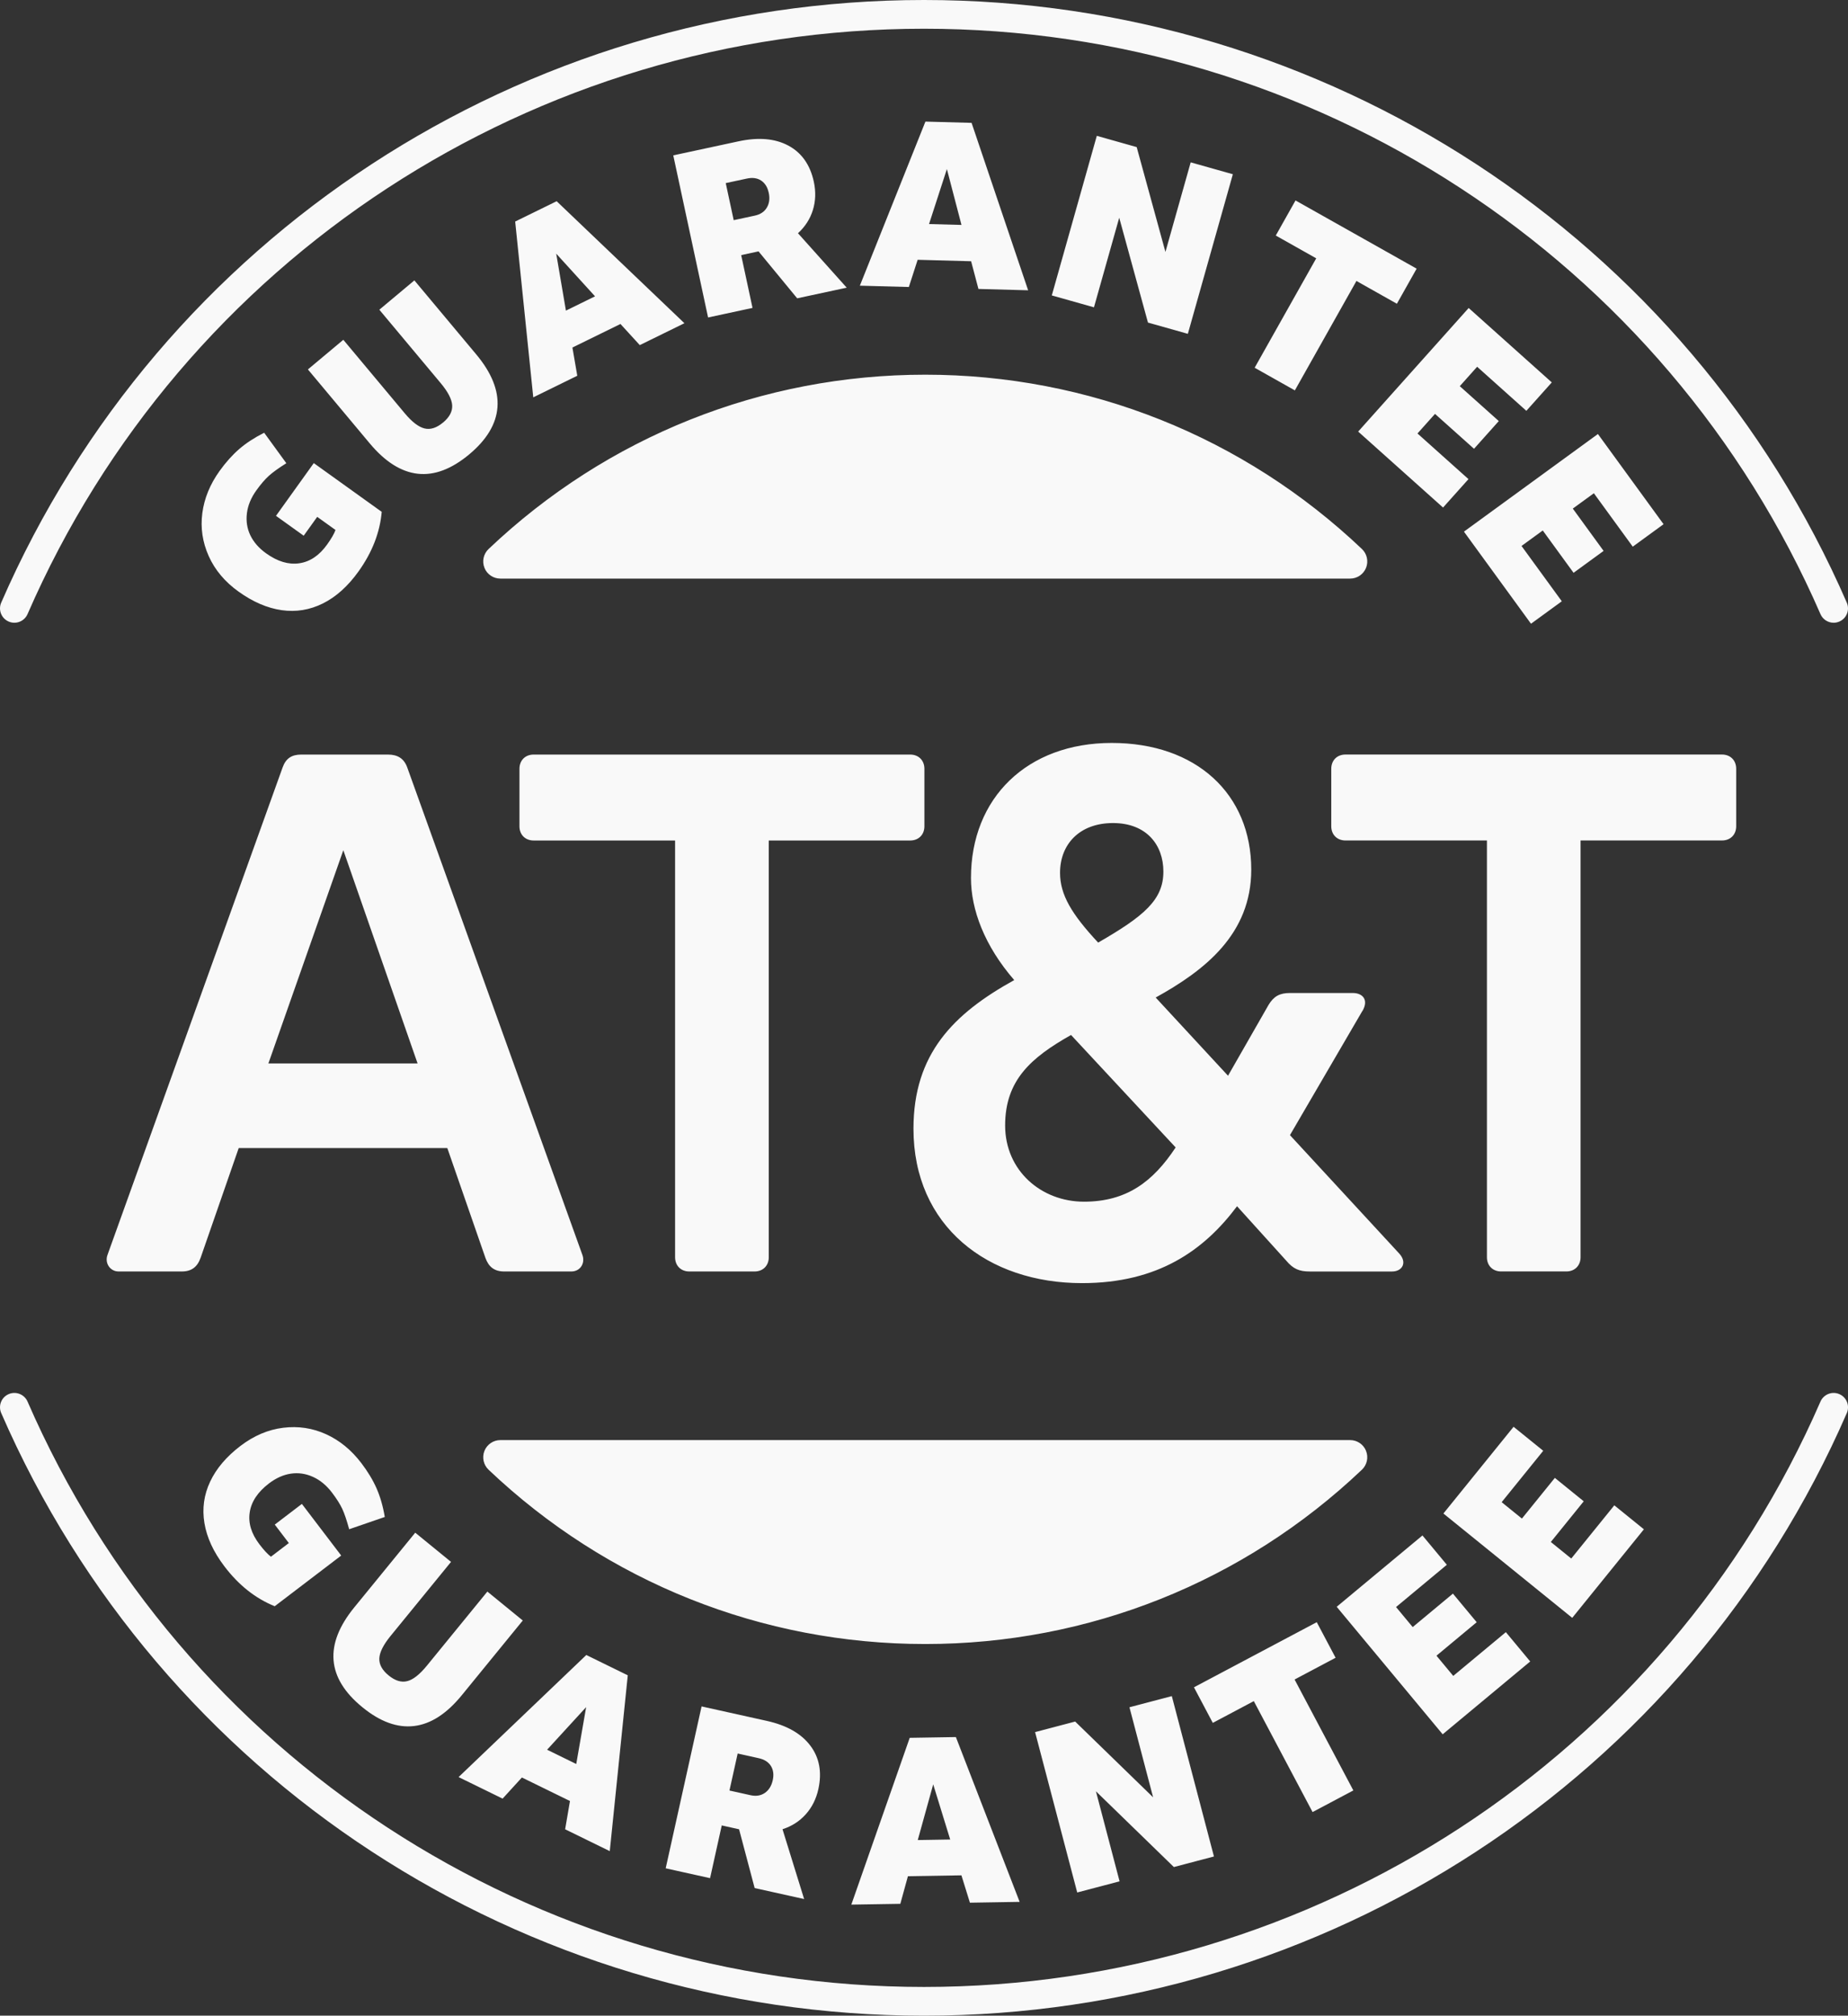
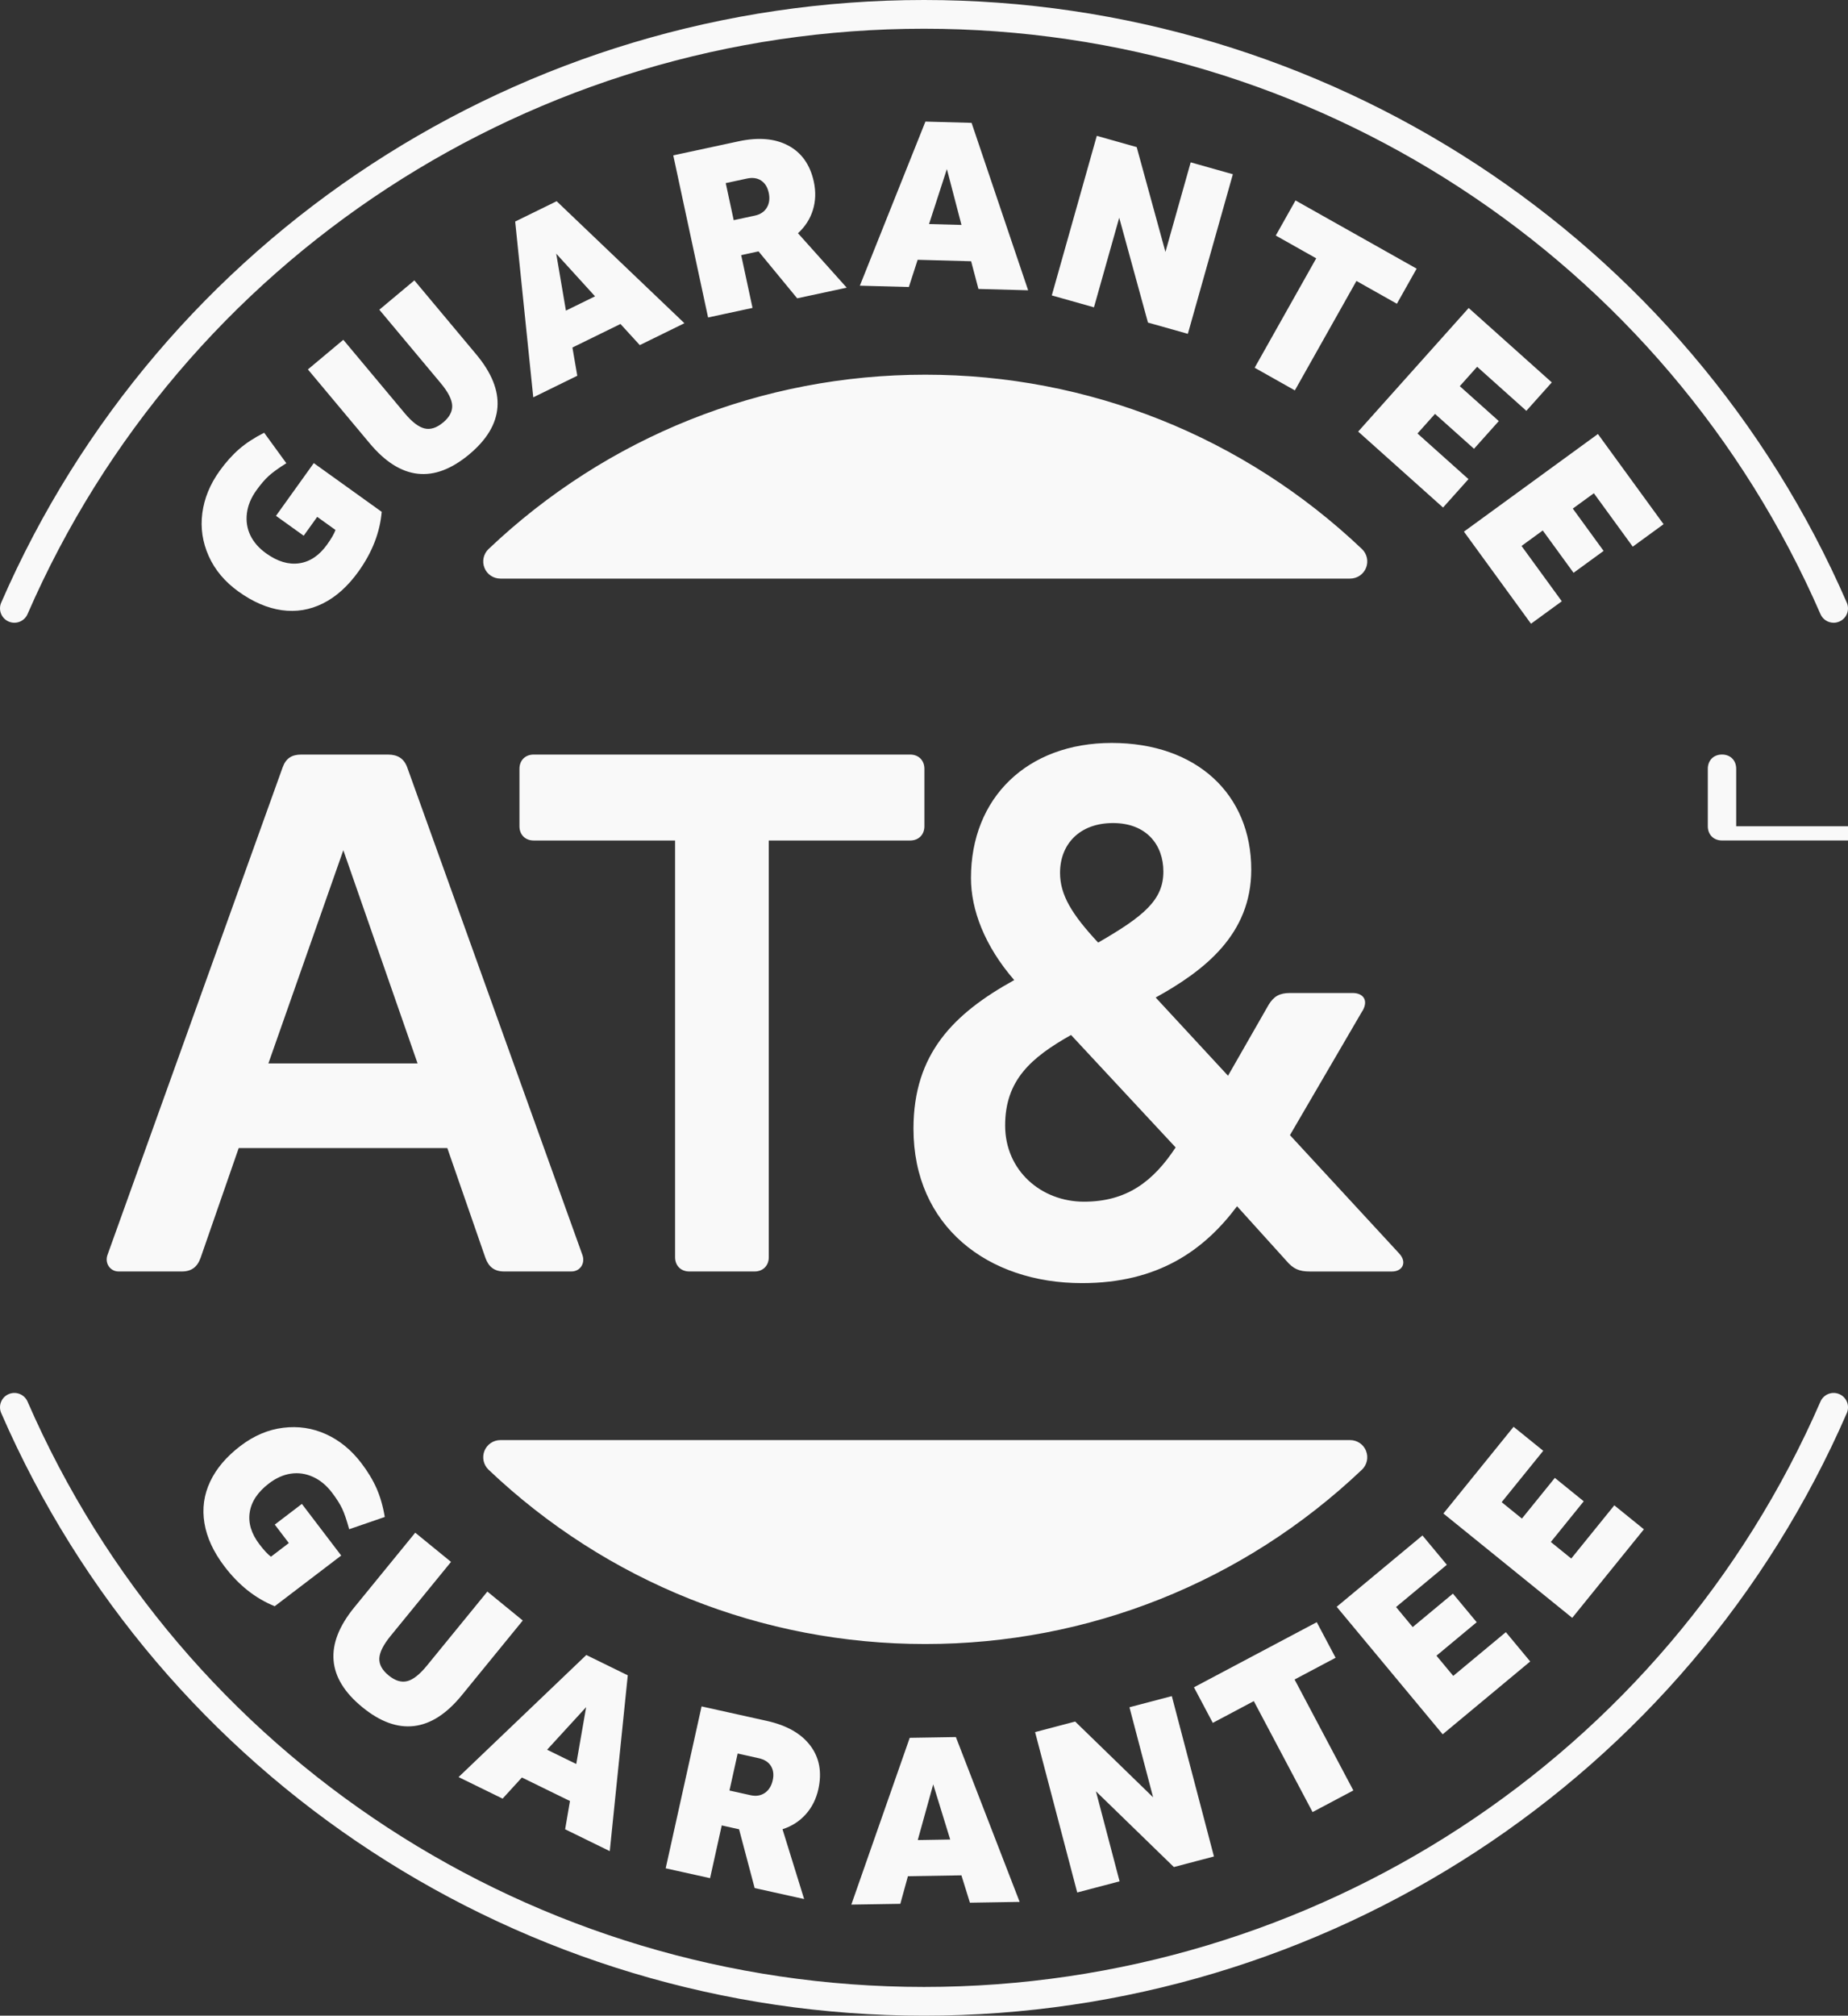
<svg xmlns="http://www.w3.org/2000/svg" id="Layer_1" viewBox="0 0 657.01 716.29">
  <rect x="0" y="0" width="657.01" height="716.29" fill="#333333" stroke="none" />
  <defs>
    <style>.cls-1{fill:#f9f9f9;}</style>
  </defs>
-   <path class="cls-1" d="M72.68,541.25c-.85-5.14-.18-10.04,2.02-14.71,2.19-4.67,5.79-8.91,10.79-12.72,4.78-3.64,9.84-5.79,15.2-6.45,5.35-.66,10.44.11,15.25,2.3s8.98,5.61,12.52,10.25c2.31,3.04,4.12,6.03,5.42,8.99,1.3,2.96,2.28,6.34,2.92,10.16l-12.66,4.36c-.86-3.16-1.68-5.58-2.47-7.27s-2.01-3.6-3.64-5.75c-1.97-2.59-4.24-4.46-6.81-5.61-2.57-1.15-5.18-1.52-7.84-1.12-2.66.4-5.24,1.56-7.74,3.46-3.97,3.03-6.26,6.44-6.85,10.25-.6,3.8.55,7.6,3.45,11.4,1.6,2.1,2.96,3.56,4.09,4.4l6.36-4.85-5-6.56,9.64-7.35,13.98,18.35-23.64,18.01c-6.84-2.77-12.79-7.47-17.85-14.13-3.91-5.13-6.29-10.27-7.14-15.41l0-0ZM128.85,606.69c6.3,5.15,12.42,7.37,18.35,6.67,5.93-.7,11.6-4.35,16.99-10.96l21.67-26.54-12.59-10.28-21.51,26.34c-2.56,3.13-4.88,4.96-6.98,5.49-2.1.53-4.3-.14-6.61-2.03-2.31-1.88-3.41-3.9-3.31-6.07.1-2.16,1.43-4.81,3.98-7.94l21.51-26.34-12.72-10.38-21.67,26.54c-5.4,6.61-7.85,12.88-7.37,18.81.48,5.93,3.89,11.49,10.24,16.67l.02.02ZM200.92,650.04l1.72-10.03-17.09-8.36-6.86,7.51-15.65-7.66,45.41-43.38,14.74,7.22-6.4,62.48-15.88-7.77.01-.01ZM204.87,626.85l3.52-20.21-13.88,15.14,10.36,5.07ZM278.2,650.03l7.69,24.81-17.59-3.9-5.54-20.89-6.16-1.37-4.15,18.74-15.78-3.5,12.76-57.53,23.18,5.14c7.07,1.57,12.23,4.49,15.47,8.78,3.24,4.28,4.2,9.44,2.87,15.47-.78,3.51-2.27,6.49-4.49,8.96-2.22,2.47-4.96,4.23-8.24,5.29h-.02ZM274.08,627.56c-.87-1.4-2.32-2.32-4.34-2.77l-7.48-1.66-2.92,13.15,7.48,1.66c1.97.44,3.67.17,5.1-.81,1.42-.98,2.36-2.48,2.81-4.51.44-1.97.22-3.66-.65-5.06ZM323.43,617.55l16.41-.27,22.67,58.57-17.68.29-3.02-9.72-19.02.31-2.7,9.81-17.42.28,20.76-59.27h-0ZM326.29,653.88l11.53-.19-6.04-19.6-5.49,19.79ZM431.59,659.72l-14.98-56.99-15.06,3.96,8.41,32-27.71-26.92-14.25,3.75,14.98,56.99,15.06-3.96-8.41-32,27.71,26.92,14.25-3.75ZM466.65,643.94l14.5-7.69-20.89-39.42,14.58-7.73-6.7-12.64-43.66,23.14,6.7,12.64,14.58-7.73,20.89,39.42 0.0.01ZM544.03,590.42l-8.66-10.42-18.7,15.55-5.97-7.18,14.3-11.9-8.45-10.16-14.3,11.89-5.92-7.12,18.06-15.02-8.67-10.42-30.49,25.35,37.68,45.31,31.13-25.89-.01.01ZM584.46,543.46l-10.53-8.53-15.31,18.91-7.26-5.88,11.7-14.46-10.27-8.32-11.71,14.46-7.2-5.83,14.78-18.26-10.54-8.53-24.95,30.82,45.8,37.08,25.48-31.47.01.01ZM91.14,174.26c1.57-2.19,3.05-3.91,4.43-5.16s3.46-2.75,6.23-4.49l-7.88-10.83c-3.45,1.74-6.41,3.66-8.85,5.77s-4.78,4.72-7.01,7.82c-3.4,4.74-5.44,9.74-6.13,14.98-.69,5.24.07,10.32,2.27,15.25,2.2,4.93,5.74,9.14,10.62,12.64,5.11,3.66,10.22,5.86,15.32,6.59,5.11.73,9.99-.07,14.66-2.39,4.66-2.32,8.88-6.1,12.64-11.34,4.87-6.79,7.63-13.86,8.27-21.21l-24.15-17.32-13.44,18.74,9.85,7.06,4.81-6.7,6.5,4.66c-.46,1.32-1.47,3.06-3,5.2-2.78,3.88-6.08,6.09-9.89,6.64s-7.74-.63-11.8-3.55c-2.55-1.83-4.41-3.96-5.58-6.38-1.16-2.42-1.57-5.03-1.23-7.82.34-2.79,1.46-5.51,3.36-8.16v0ZM157.51,150.15c-2.28,1.91-4.48,2.61-6.58,2.1-2.11-.51-4.46-2.31-7.05-5.41l-21.82-26.09-12.59,10.53,21.98,26.28c5.47,6.54,11.17,10.14,17.09,10.79s12.02-1.66,18.31-6.91c6.24-5.22,9.58-10.81,10.01-16.77s-2.09-12.21-7.56-18.75l-21.98-26.28-12.46,10.42,21.82,26.09c2.59,3.1,3.95,5.73,4.08,7.89.12,2.16-.95,4.2-3.23,6.11l-.02 0ZM197.9,71.5l45.43,43.36-15.87,7.78-6.87-7.51-17.08,8.37,1.73,10.03-15.65,7.67-6.43-62.47,14.74-7.22-0-.01ZM211.56,105.31l-13.81-15.17,3.45,20.24,10.36-5.08v.01ZM283.7,82.88l17.33,19.35-17.61,3.78-13.74-16.68-6.17,1.33,4.03,18.76-15.8,3.4-12.38-57.61,23.21-4.99c7.08-1.52,12.99-1.01,17.72,1.53,4.73,2.54,7.75,6.83,9.05,12.86.75,3.51.64,6.85-.34,10.02-.98,3.17-2.75,5.92-5.29,8.24l-.01.01ZM273.3,68.5c-.42-1.98-1.32-3.42-2.69-4.33-1.37-.91-3.07-1.15-5.1-.71l-7.49,1.61,2.83,13.17,7.49-1.61c1.98-.42,3.41-1.38,4.29-2.86.89-1.48,1.11-3.24.68-5.27h-.01ZM326.25,92.31l-3.13,9.68-17.42-.47,23.31-58.31,16.41.45,20.11,59.5-17.67-.48-2.6-9.84-19.02-.52.01-.01ZM330.3,79.62l11.53.31-5.19-19.85-6.34,19.53v.01ZM408.13,114.63l14.18,4,16-56.71-14.99-4.23-8.98,31.84-10.22-37.26-14.18-4-16,56.71,14.99,4.23,8.98-31.84s10.22,37.26,10.22,37.26ZM460.36,138.72l21.89-38.88,14.38,8.1,7.02-12.47-43.06-24.24-7.02,12.47,14.38,8.1-21.89,38.88,14.3,8.05v-.01ZM482.86,153.36l30.18,27,9.04-10.1-18.13-16.22,6.23-6.96,13.87,12.4,8.81-9.85-13.87-12.4,6.17-6.9,17.5,15.66,9.04-10.1-29.55-26.44-39.29,43.92 0-.01ZM580.49,194.26l10.95-7.98-23.34-32.05-47.63,34.69,23.84,32.73,10.95-7.98-14.32-19.66,7.55-5.5,10.95,15.04,10.68-7.78-10.95-15.04,7.49-5.45,13.83,18.99v-.01ZM3.07,220.87c2.59,1.13,5.59-.06,6.72-2.64C64.8,91.86,189.91,10.21,328.5,10.21s263.7,81.65,318.72,208.02c.84,1.92,2.71,3.07,4.68,3.07.68,0,1.37-.14,2.04-.43,2.59-1.12,3.77-4.13,2.64-6.72C599.94,84.06,471.17,0,328.5,0S57.07,84.06.43,214.15c-1.13,2.59.06,5.59,2.64,6.72ZM653.94,495.42c-2.58-1.13-5.59.06-6.72,2.64-55.02,126.37-180.12,208.02-318.72,208.02S64.8,624.43,9.79,498.06c-1.13-2.58-4.14-3.77-6.72-2.64-2.59,1.12-3.77,4.13-2.64,6.72,56.64,130.09,185.42,214.15,328.08,214.15s271.44-84.06,328.08-214.15c1.13-2.58-.06-5.59-2.64-6.72l-.01 0ZM245.07,451.83h23.2c2.98,0,5.05-2.07,5.05-5.05v-148.1h50.28c2.98,0,5.05-2.06,5.05-5.05v-20.43c0-2.99-2.07-5.06-5.05-5.06h-133.87c-2.99,0-5.05,2.07-5.05,5.06v20.43c0,2.99,2.06,5.05,5.05,5.05h50.28v148.1c0,2.98,2.07,5.05,5.05,5.05h.01ZM484.33,359.3l-25.72,44.08,38.81,42.03c2.99,3.22,1.15,6.43-2.53,6.43h-29.15c-3.9,0-5.98-.92-8.5-3.91l-17.44-19.28c-11.7,15.61-28.02,27.32-55.11,27.32-33.52,0-59.93-20.2-59.93-54.87,0-26.64,14.24-40.88,35.82-52.82-10.56-12.17-15.38-25.03-15.38-36.28,0-28.48,19.98-47.99,50.05-47.99s49.6,18.15,49.6,45.01c0,22.95-16.53,35.81-33.98,45.46l25.72,27.79,14.47-25.27c1.84-2.98,3.9-4.13,7.58-4.13h22.27c3.68,0,5.75,2.54,3.45,6.43l-.03-0ZM376.87,310.16c0,7.81,4.13,14.7,13.55,24.8,16.3-9.41,23.19-15.15,23.19-25.25,0-9.42-5.96-17.23-17.91-17.23s-18.83,7.58-18.83,17.68v0ZM417.97,407.75l-37.19-39.96c-14.24,8.04-23.43,16.07-23.43,32.15s12.86,27.09,28.02,27.09,24.57-7.11,32.6-19.28ZM617.26,293.62v-20.43c0-2.99-2.06-5.06-5.04-5.06h-133.87c-2.99,0-5.05,2.07-5.05,5.06v20.43c0,2.99,2.06,5.05,5.05,5.05h50.29v148.1c0,2.98,2.06,5.05,5.04,5.05h23.2c2.98,0,5.05-2.07,5.05-5.05v-148.1h50.29c2.98,0,5.04-2.06,5.04-5.05h0ZM38.25,445.85l62.22-173.12c1.15-3.22,3.22-4.59,6.66-4.59h30.77c3.44,0,5.73,1.37,6.89,4.59l62.23,173.12c1.15,2.99-.69,5.98-3.9,5.98h-23.88c-3.44,0-5.51-1.6-6.66-4.83l-13.55-39.03h-74.16l-13.56,39.03c-1.15,3.22-3.21,4.83-6.66,4.83h-22.5c-2.99,0-5.05-2.98-3.9-5.98ZM95.42,377.9h53.04l-26.4-75.77s-26.64,75.77-26.64,75.77ZM172.23,201.78c.92,2.32,3.17,3.83,5.66,3.83h302.12c2.49,0,4.73-1.52,5.66-3.83.92-2.32.34-4.96-1.46-6.68-42.08-39.95-97.21-61.95-155.26-61.95s-113.18,22-155.25,61.95c-1.81,1.72-2.39,4.36-1.46,6.68h-.01ZM485.67,515.59c-.92-2.32-3.17-3.84-5.66-3.84H177.89c-2.49,0-4.73,1.52-5.66,3.84-.92,2.32-.34,4.96,1.46,6.68,42.08,39.95,97.21,61.95,155.25,61.95s113.18-22,155.26-61.95c1.81-1.72,2.39-4.36,1.46-6.68h.01Z" />
+   <path class="cls-1" d="M72.68,541.25c-.85-5.14-.18-10.04,2.02-14.71,2.19-4.67,5.79-8.91,10.79-12.72,4.78-3.64,9.84-5.79,15.2-6.45,5.35-.66,10.44.11,15.25,2.3s8.98,5.61,12.52,10.25c2.31,3.04,4.12,6.03,5.42,8.99,1.3,2.96,2.28,6.34,2.92,10.16l-12.66,4.36c-.86-3.16-1.68-5.58-2.47-7.27s-2.01-3.6-3.64-5.75c-1.97-2.59-4.24-4.46-6.81-5.61-2.57-1.15-5.18-1.52-7.84-1.12-2.66.4-5.24,1.56-7.74,3.46-3.97,3.03-6.26,6.44-6.85,10.25-.6,3.8.55,7.6,3.45,11.4,1.6,2.1,2.96,3.56,4.09,4.4l6.36-4.85-5-6.56,9.64-7.35,13.98,18.35-23.64,18.01c-6.84-2.77-12.79-7.47-17.85-14.13-3.91-5.13-6.29-10.27-7.14-15.41l0-0ZM128.85,606.69c6.3,5.15,12.42,7.37,18.35,6.67,5.93-.7,11.6-4.35,16.99-10.96l21.67-26.54-12.59-10.28-21.51,26.34c-2.56,3.13-4.88,4.96-6.98,5.49-2.1.53-4.3-.14-6.61-2.03-2.31-1.88-3.41-3.9-3.31-6.07.1-2.16,1.43-4.81,3.98-7.94l21.51-26.34-12.72-10.38-21.67,26.54c-5.4,6.61-7.85,12.88-7.37,18.81.48,5.93,3.89,11.49,10.24,16.67l.02.02ZM200.92,650.04l1.72-10.03-17.09-8.36-6.86,7.51-15.65-7.66,45.41-43.38,14.74,7.22-6.4,62.48-15.88-7.77.01-.01ZM204.87,626.85l3.52-20.21-13.88,15.14,10.36,5.07ZM278.2,650.03l7.69,24.81-17.59-3.9-5.54-20.89-6.16-1.37-4.15,18.74-15.78-3.5,12.76-57.53,23.18,5.14c7.07,1.57,12.23,4.49,15.47,8.78,3.24,4.28,4.2,9.44,2.87,15.47-.78,3.51-2.27,6.49-4.49,8.96-2.22,2.47-4.96,4.23-8.24,5.29h-.02ZM274.08,627.56c-.87-1.4-2.32-2.32-4.34-2.77l-7.48-1.66-2.92,13.15,7.48,1.66c1.97.44,3.67.17,5.1-.81,1.42-.98,2.36-2.48,2.81-4.51.44-1.97.22-3.66-.65-5.06ZM323.43,617.55l16.41-.27,22.67,58.57-17.68.29-3.02-9.72-19.02.31-2.7,9.81-17.42.28,20.76-59.27h-0ZM326.29,653.88l11.53-.19-6.04-19.6-5.49,19.79ZM431.59,659.72l-14.98-56.99-15.06,3.96,8.41,32-27.71-26.92-14.25,3.75,14.98,56.99,15.06-3.96-8.41-32,27.71,26.92,14.25-3.75ZM466.65,643.94l14.5-7.69-20.89-39.42,14.58-7.73-6.7-12.64-43.66,23.14,6.7,12.64,14.58-7.73,20.89,39.42 0.0.01ZM544.03,590.42l-8.66-10.42-18.7,15.55-5.97-7.18,14.3-11.9-8.45-10.16-14.3,11.89-5.92-7.12,18.06-15.02-8.67-10.42-30.49,25.35,37.68,45.31,31.13-25.89-.01.01ZM584.46,543.46l-10.53-8.53-15.31,18.91-7.26-5.88,11.7-14.46-10.27-8.32-11.71,14.46-7.2-5.83,14.78-18.26-10.54-8.53-24.95,30.82,45.8,37.08,25.48-31.47.01.01ZM91.14,174.26c1.57-2.19,3.05-3.91,4.43-5.16s3.46-2.75,6.23-4.49l-7.88-10.83c-3.45,1.74-6.41,3.66-8.85,5.77s-4.78,4.72-7.01,7.82c-3.4,4.74-5.44,9.74-6.13,14.98-.69,5.24.07,10.32,2.27,15.25,2.2,4.93,5.74,9.14,10.62,12.64,5.11,3.66,10.22,5.86,15.32,6.59,5.11.73,9.99-.07,14.66-2.39,4.66-2.32,8.88-6.1,12.64-11.34,4.87-6.79,7.63-13.86,8.27-21.21l-24.15-17.32-13.44,18.74,9.85,7.06,4.81-6.7,6.5,4.66c-.46,1.32-1.47,3.06-3,5.2-2.78,3.88-6.08,6.09-9.89,6.64s-7.74-.63-11.8-3.55c-2.55-1.83-4.41-3.96-5.58-6.38-1.16-2.42-1.57-5.03-1.23-7.82.34-2.79,1.46-5.51,3.36-8.16v0ZM157.51,150.15c-2.28,1.91-4.48,2.61-6.58,2.1-2.11-.51-4.46-2.31-7.05-5.41l-21.82-26.09-12.59,10.53,21.98,26.28c5.47,6.54,11.17,10.14,17.09,10.79s12.02-1.66,18.31-6.91c6.24-5.22,9.58-10.81,10.01-16.77s-2.09-12.21-7.56-18.75l-21.98-26.28-12.46,10.42,21.82,26.09c2.59,3.1,3.95,5.73,4.08,7.89.12,2.16-.95,4.2-3.23,6.11l-.02 0ZM197.9,71.5l45.43,43.36-15.87,7.78-6.87-7.51-17.08,8.37,1.73,10.03-15.65,7.67-6.43-62.47,14.74-7.22-0-.01ZM211.56,105.31l-13.81-15.17,3.45,20.24,10.36-5.08v.01ZM283.7,82.88l17.33,19.35-17.61,3.78-13.74-16.68-6.17,1.33,4.03,18.76-15.8,3.4-12.38-57.61,23.21-4.99c7.08-1.52,12.99-1.01,17.72,1.53,4.73,2.54,7.75,6.83,9.05,12.86.75,3.51.64,6.85-.34,10.02-.98,3.17-2.75,5.92-5.29,8.24l-.01.01ZM273.3,68.5c-.42-1.98-1.32-3.42-2.69-4.33-1.37-.91-3.07-1.15-5.1-.71l-7.49,1.61,2.83,13.17,7.49-1.61c1.98-.42,3.41-1.38,4.29-2.86.89-1.48,1.11-3.24.68-5.27h-.01ZM326.25,92.31l-3.13,9.68-17.42-.47,23.31-58.31,16.41.45,20.11,59.5-17.67-.48-2.6-9.84-19.02-.52.01-.01ZM330.3,79.62l11.53.31-5.19-19.85-6.34,19.53v.01ZM408.13,114.63l14.18,4,16-56.71-14.99-4.23-8.98,31.84-10.22-37.26-14.18-4-16,56.71,14.99,4.23,8.98-31.84s10.22,37.26,10.22,37.26ZM460.36,138.72l21.89-38.88,14.38,8.1,7.02-12.47-43.06-24.24-7.02,12.47,14.38,8.1-21.89,38.88,14.3,8.05v-.01ZM482.86,153.36l30.18,27,9.04-10.1-18.13-16.22,6.23-6.96,13.87,12.4,8.81-9.85-13.87-12.4,6.17-6.9,17.5,15.66,9.04-10.1-29.55-26.44-39.29,43.92 0-.01ZM580.49,194.26l10.95-7.98-23.34-32.05-47.63,34.69,23.84,32.73,10.95-7.98-14.32-19.66,7.55-5.5,10.95,15.04,10.68-7.78-10.95-15.04,7.49-5.45,13.83,18.99v-.01ZM3.07,220.87c2.59,1.13,5.59-.06,6.72-2.64C64.8,91.86,189.91,10.21,328.5,10.21s263.7,81.65,318.72,208.02c.84,1.92,2.71,3.07,4.68,3.07.68,0,1.37-.14,2.04-.43,2.59-1.12,3.77-4.13,2.64-6.72C599.94,84.06,471.17,0,328.5,0S57.07,84.06.43,214.15c-1.13,2.59.06,5.59,2.64,6.72ZM653.94,495.42c-2.58-1.13-5.59.06-6.72,2.64-55.02,126.37-180.12,208.02-318.72,208.02S64.8,624.43,9.79,498.06c-1.13-2.58-4.14-3.77-6.72-2.64-2.59,1.12-3.77,4.13-2.64,6.72,56.64,130.09,185.42,214.15,328.08,214.15s271.44-84.06,328.08-214.15c1.13-2.58-.06-5.59-2.64-6.72l-.01 0ZM245.07,451.83h23.2c2.98,0,5.05-2.07,5.05-5.05v-148.1h50.28c2.98,0,5.05-2.06,5.05-5.05v-20.43c0-2.99-2.07-5.06-5.05-5.06h-133.87c-2.99,0-5.05,2.07-5.05,5.06v20.43c0,2.99,2.06,5.05,5.05,5.05h50.28v148.1c0,2.98,2.07,5.05,5.05,5.05h.01ZM484.33,359.3l-25.72,44.08,38.81,42.03c2.99,3.22,1.15,6.43-2.53,6.43h-29.15c-3.9,0-5.98-.92-8.5-3.91l-17.44-19.28c-11.7,15.61-28.02,27.32-55.11,27.32-33.52,0-59.93-20.2-59.93-54.87,0-26.64,14.24-40.88,35.82-52.82-10.56-12.17-15.38-25.03-15.38-36.28,0-28.48,19.98-47.99,50.05-47.99s49.6,18.15,49.6,45.01c0,22.95-16.53,35.81-33.98,45.46l25.72,27.79,14.47-25.27c1.84-2.98,3.9-4.13,7.58-4.13h22.27c3.68,0,5.75,2.54,3.45,6.43l-.03-0ZM376.87,310.16c0,7.81,4.13,14.7,13.55,24.8,16.3-9.41,23.19-15.15,23.19-25.25,0-9.42-5.96-17.23-17.91-17.23s-18.83,7.58-18.83,17.68v0ZM417.97,407.75l-37.19-39.96c-14.24,8.04-23.43,16.07-23.43,32.15s12.86,27.09,28.02,27.09,24.57-7.11,32.6-19.28ZM617.26,293.62v-20.43c0-2.99-2.06-5.06-5.04-5.06c-2.99,0-5.05,2.07-5.05,5.06v20.43c0,2.99,2.06,5.05,5.05,5.05h50.29v148.1c0,2.98,2.06,5.05,5.04,5.05h23.2c2.98,0,5.05-2.07,5.05-5.05v-148.1h50.29c2.98,0,5.04-2.06,5.04-5.05h0ZM38.25,445.85l62.22-173.12c1.15-3.22,3.22-4.59,6.66-4.59h30.77c3.44,0,5.73,1.37,6.89,4.59l62.23,173.12c1.15,2.99-.69,5.98-3.9,5.98h-23.88c-3.44,0-5.51-1.6-6.66-4.83l-13.55-39.03h-74.16l-13.56,39.03c-1.15,3.22-3.21,4.83-6.66,4.83h-22.5c-2.99,0-5.05-2.98-3.9-5.98ZM95.42,377.9h53.04l-26.4-75.77s-26.64,75.77-26.64,75.77ZM172.23,201.78c.92,2.32,3.17,3.83,5.66,3.83h302.12c2.49,0,4.73-1.52,5.66-3.83.92-2.32.34-4.96-1.46-6.68-42.08-39.95-97.21-61.95-155.26-61.95s-113.18,22-155.25,61.95c-1.81,1.72-2.39,4.36-1.46,6.68h-.01ZM485.67,515.59c-.92-2.32-3.17-3.84-5.66-3.84H177.89c-2.49,0-4.73,1.52-5.66,3.84-.92,2.32-.34,4.96,1.46,6.68,42.08,39.95,97.21,61.95,155.25,61.95s113.18-22,155.26-61.95c1.81-1.72,2.39-4.36,1.46-6.68h.01Z" />
</svg>